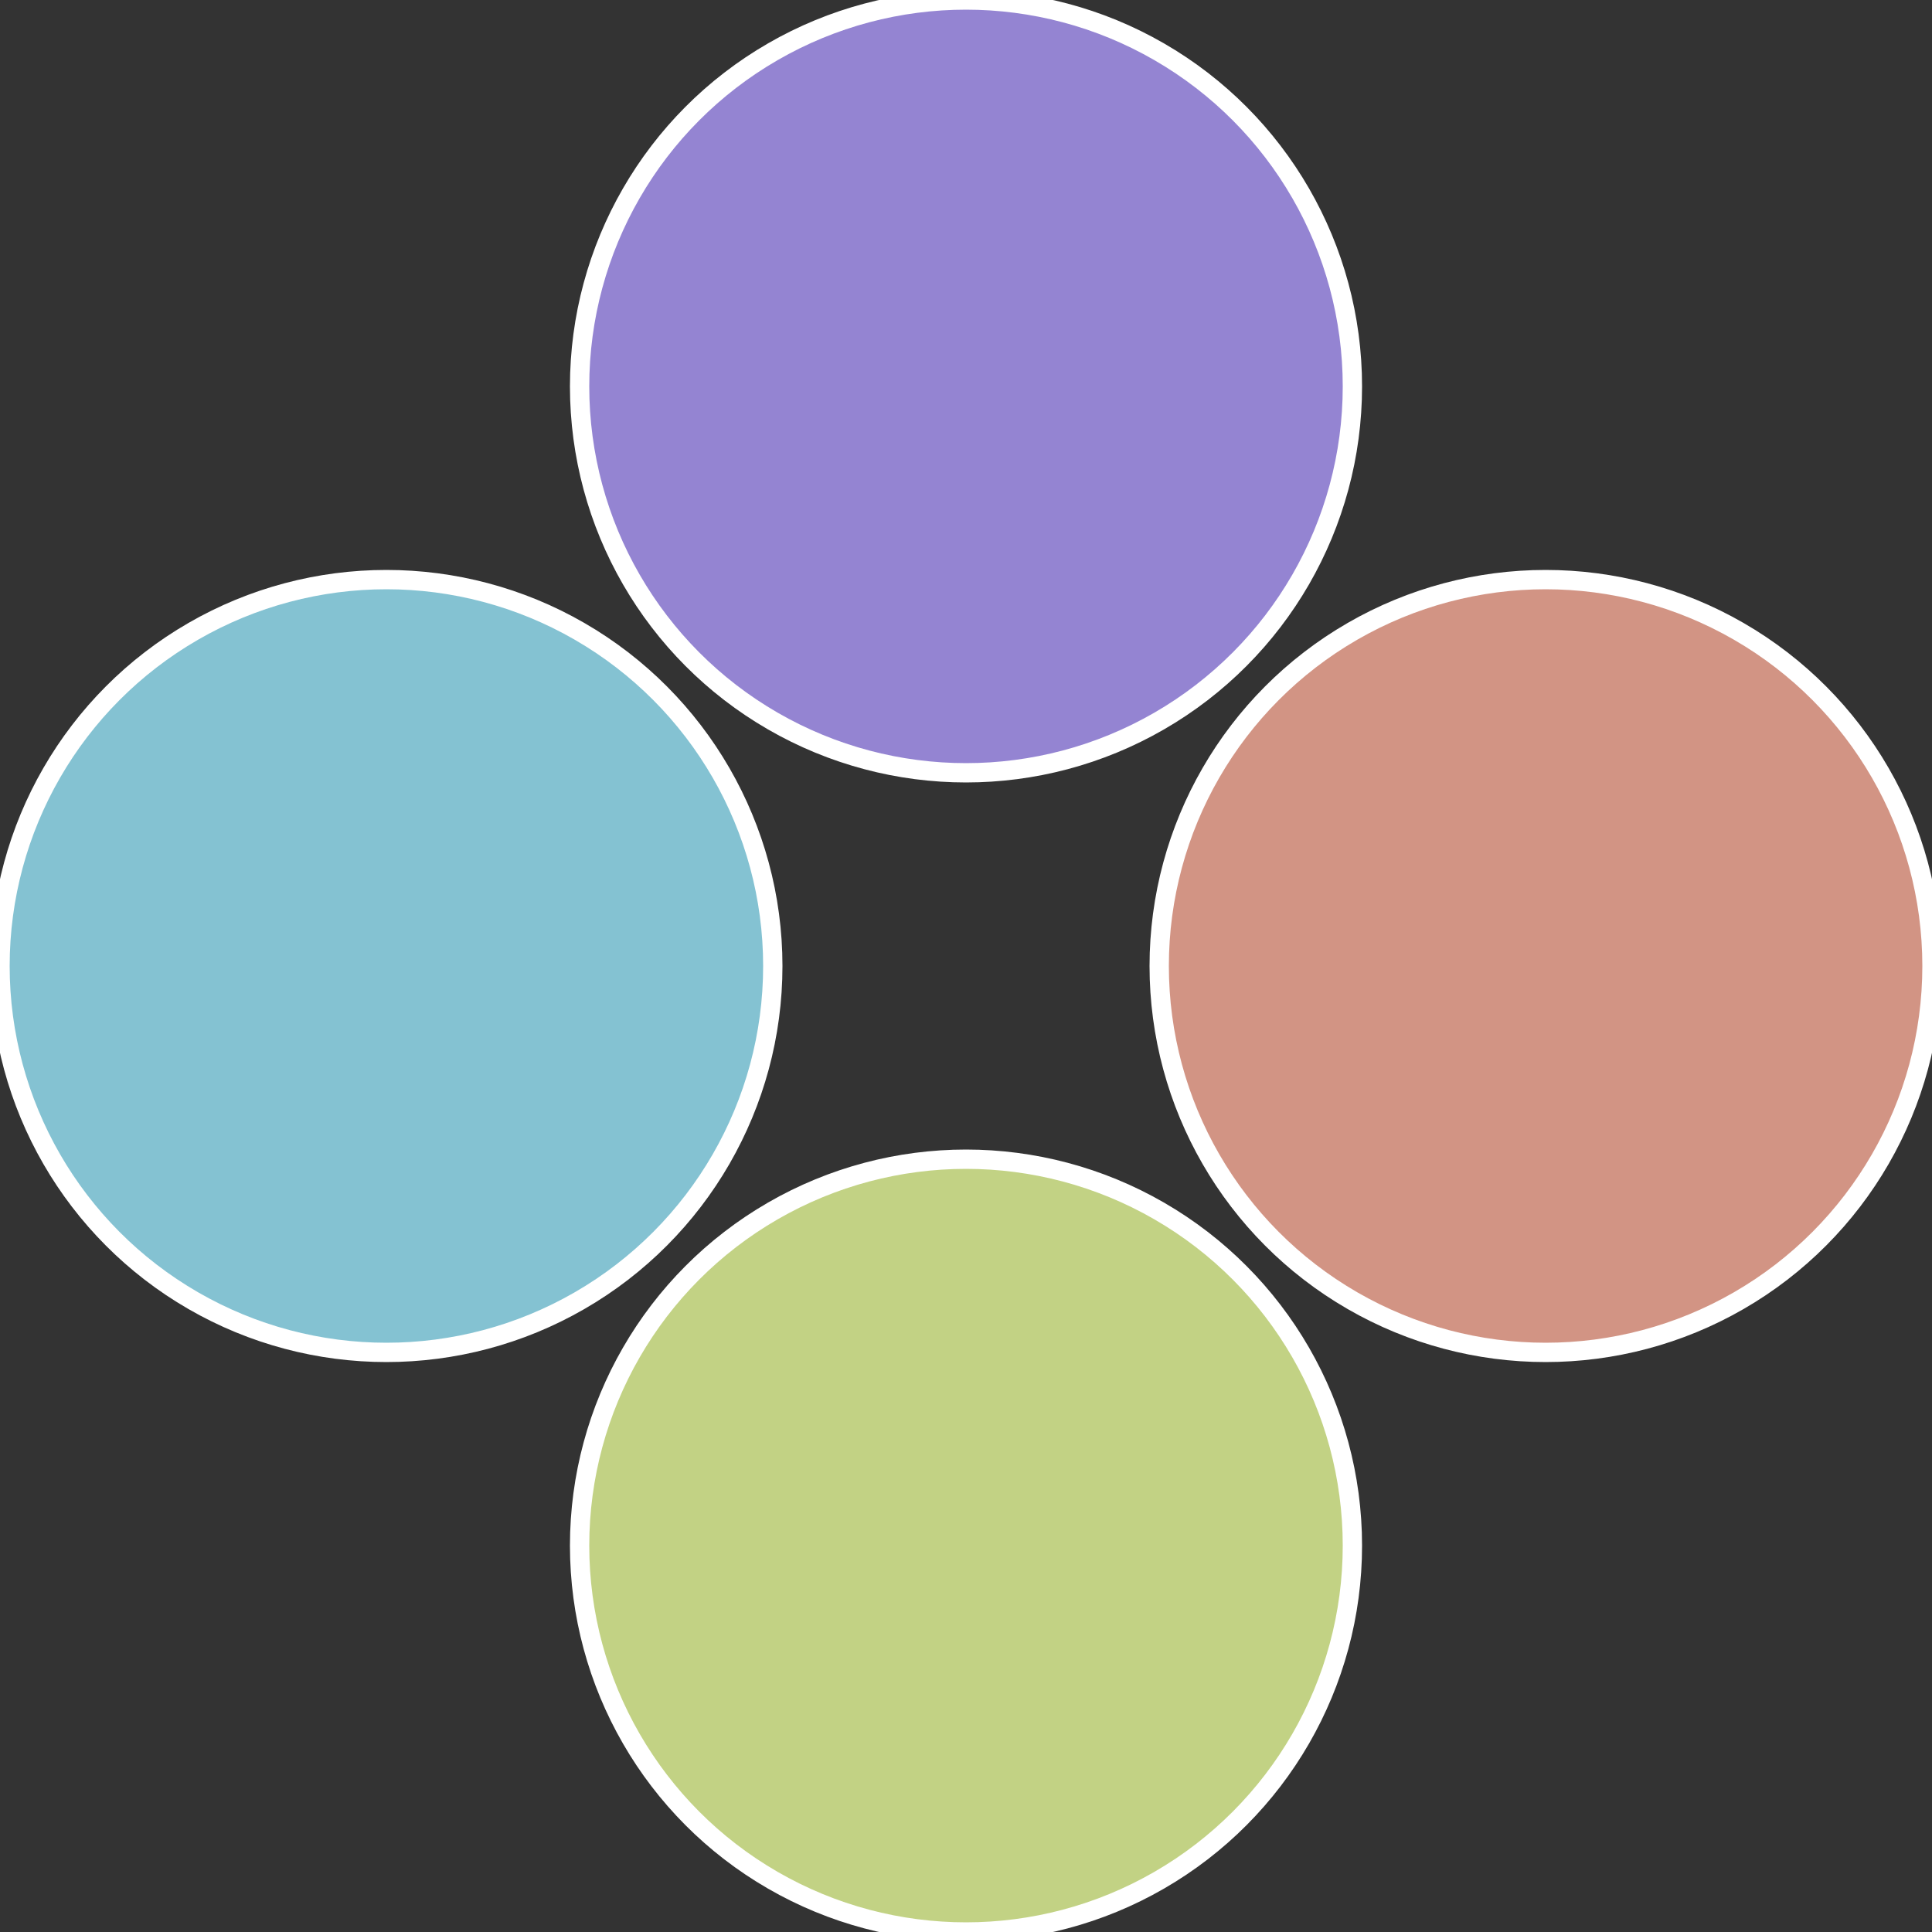
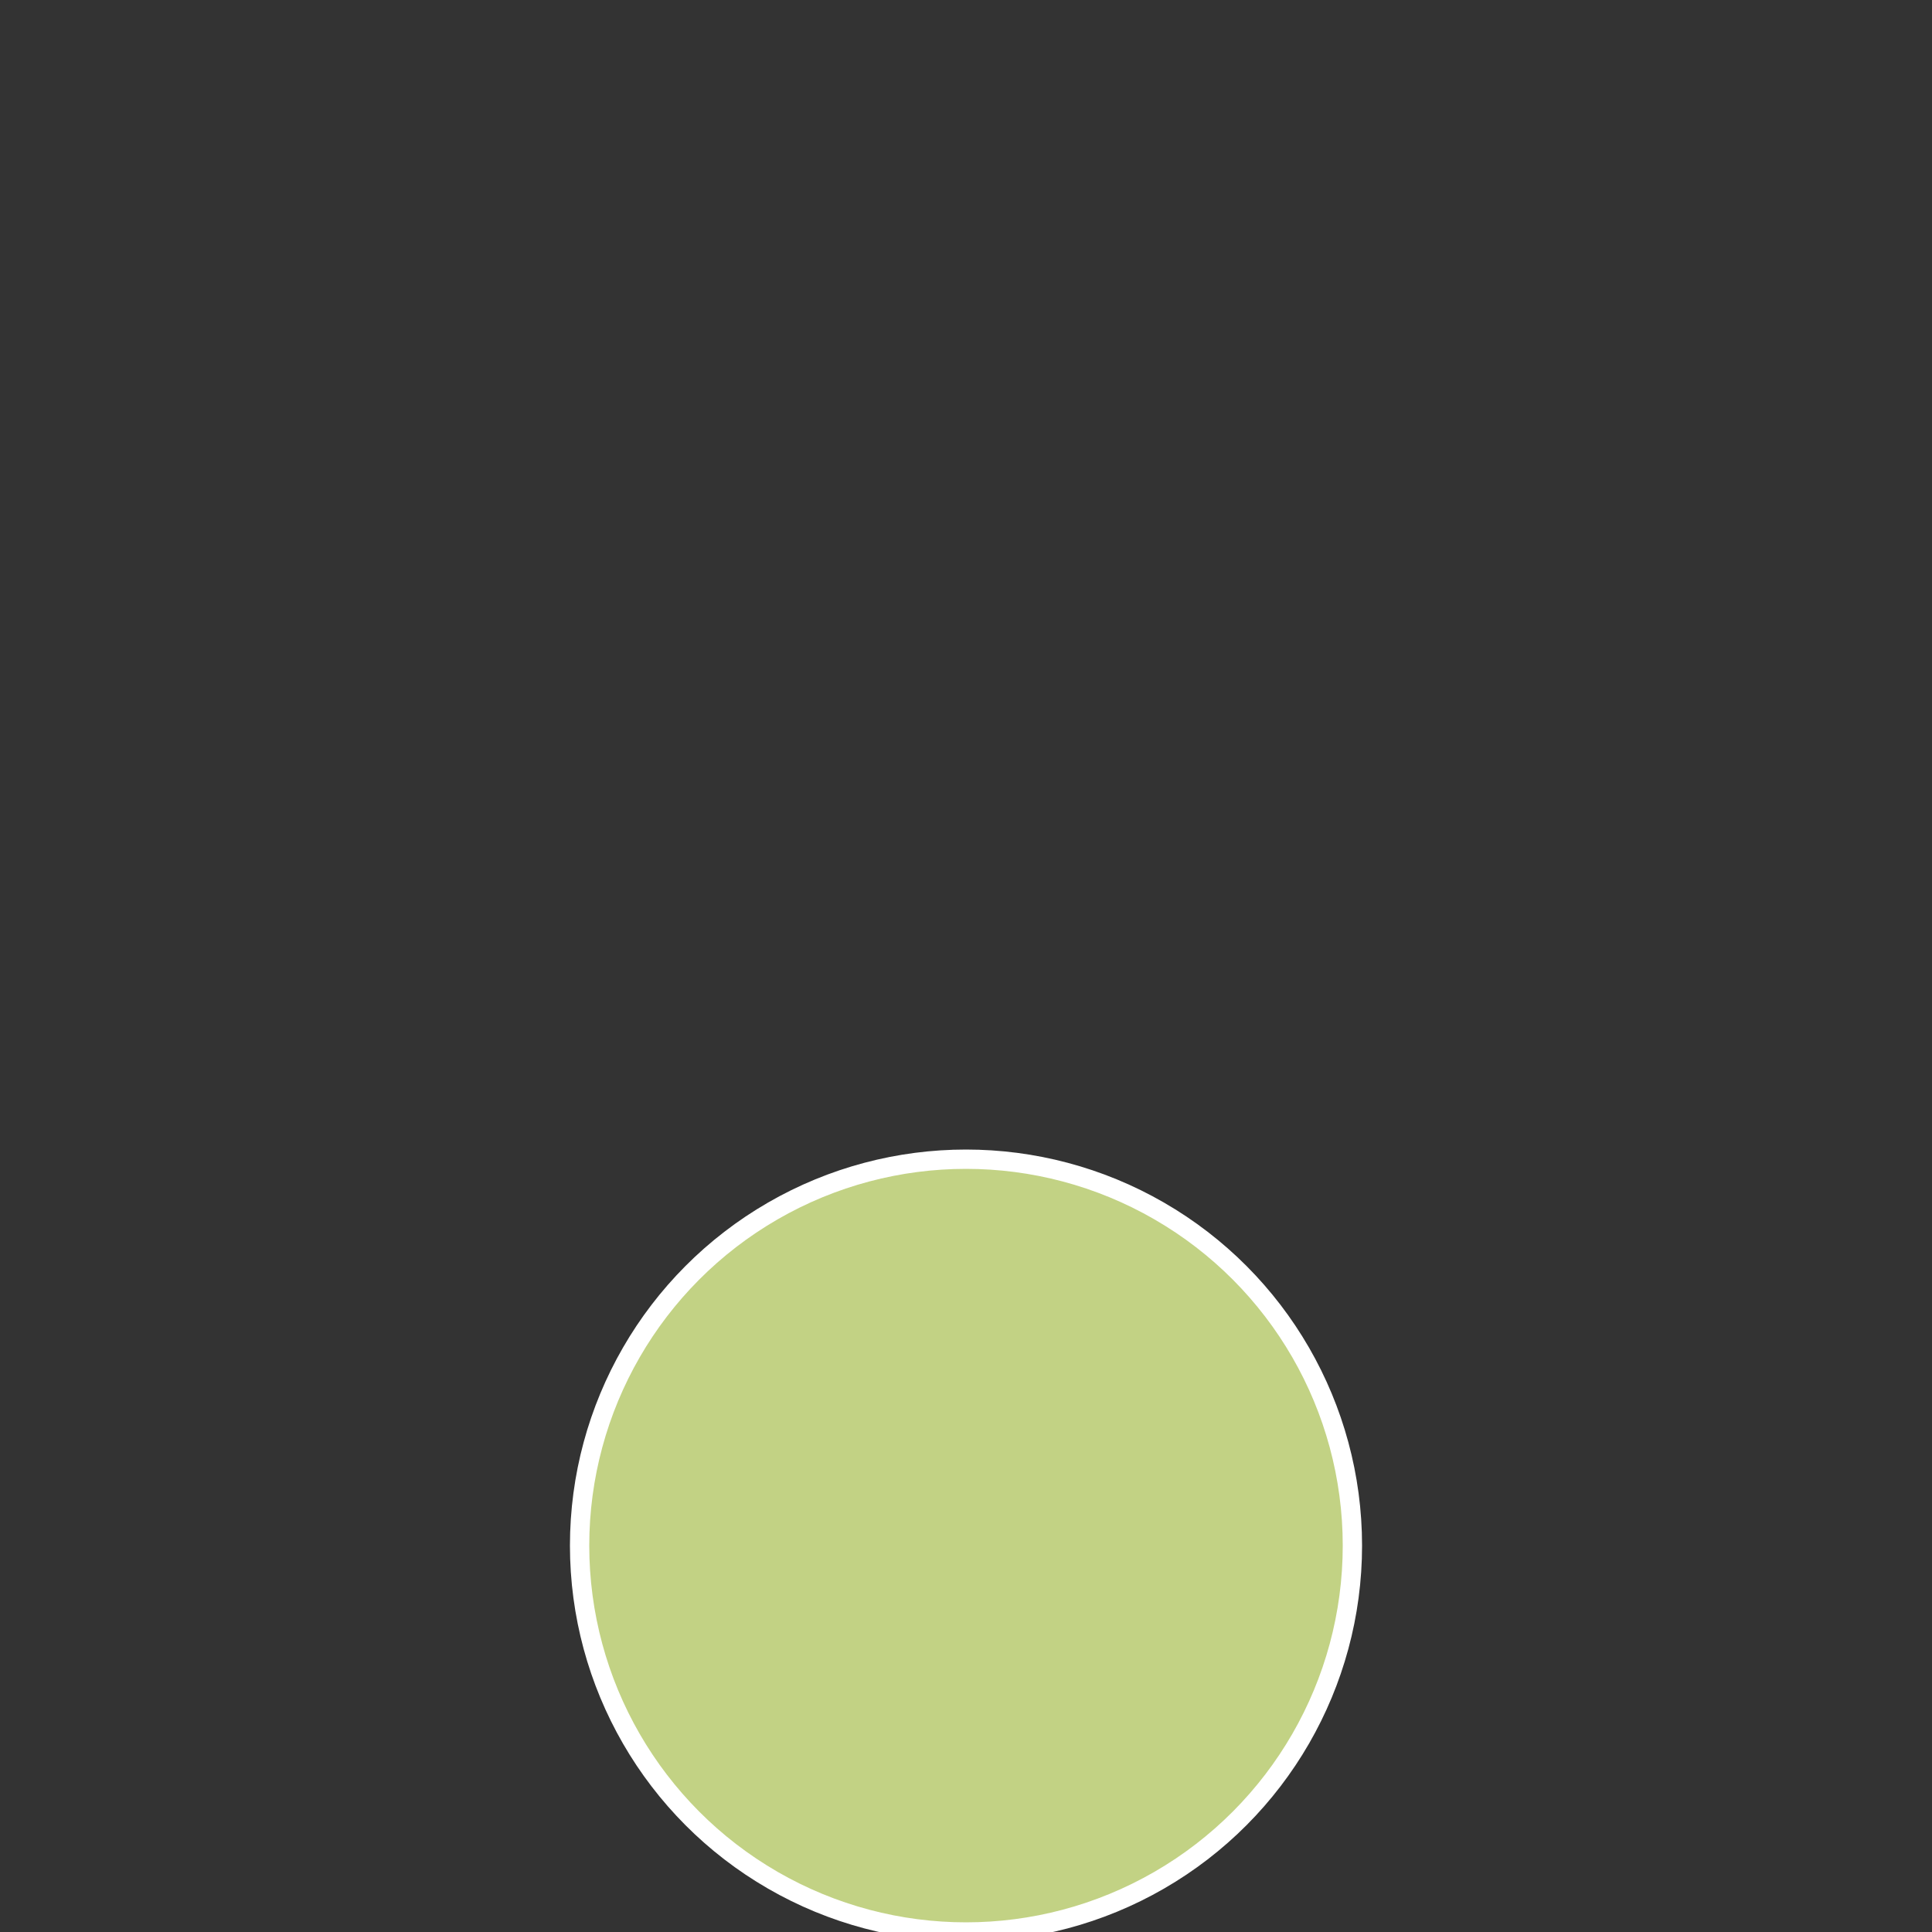
<svg xmlns="http://www.w3.org/2000/svg" width="500" height="500" viewBox="-1 -1 2 2">
  <rect x="-1" y="-1" width="2" height="2" fill="#333333" stroke="none" />
-   <circle cx="0.6" cy="0" r="0.4" fill="#d29484" stroke="#fff" stroke-width="1%" />
  <circle cx="3.6739403974421E-17" cy="0.6" r="0.4" fill="#c2d284" stroke="#fff" stroke-width="1%" />
-   <circle cx="-0.6" cy="7.3478807948841E-17" r="0.4" fill="#84c2d2" stroke="#fff" stroke-width="1%" />
-   <circle cx="-1.1021821192326E-16" cy="-0.6" r="0.4" fill="#9484d2" stroke="#fff" stroke-width="1%" />
</svg>